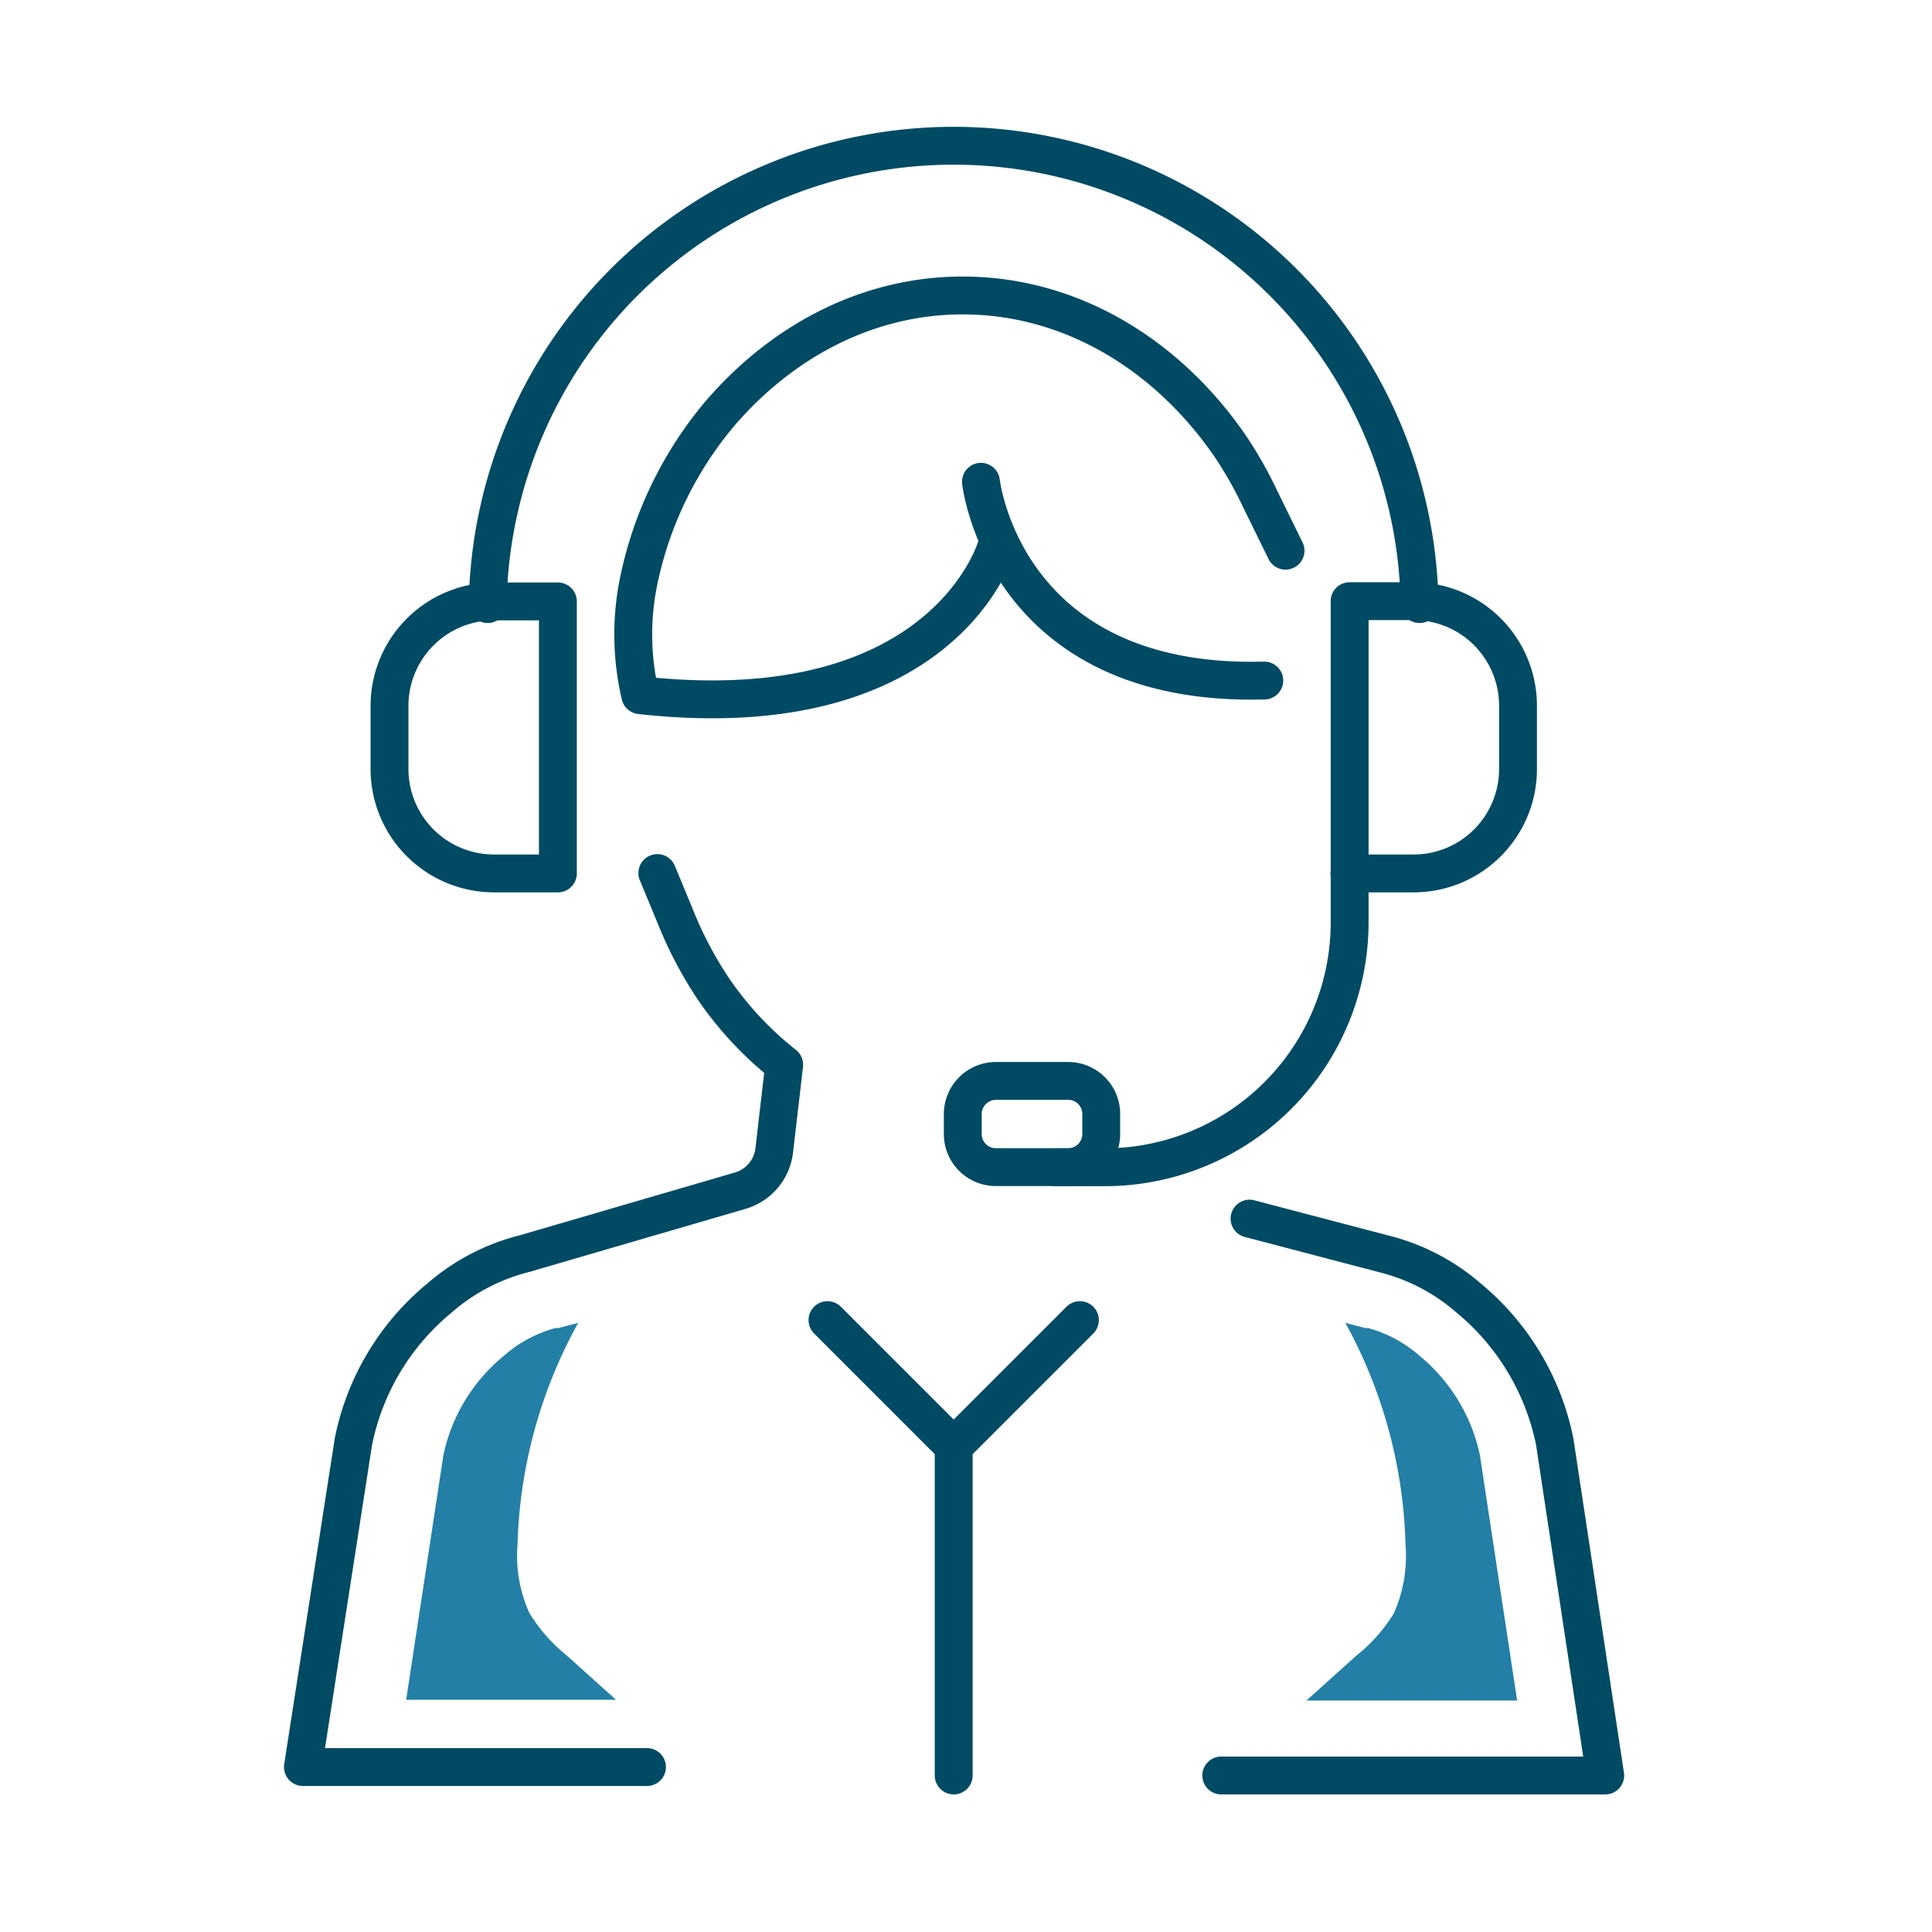
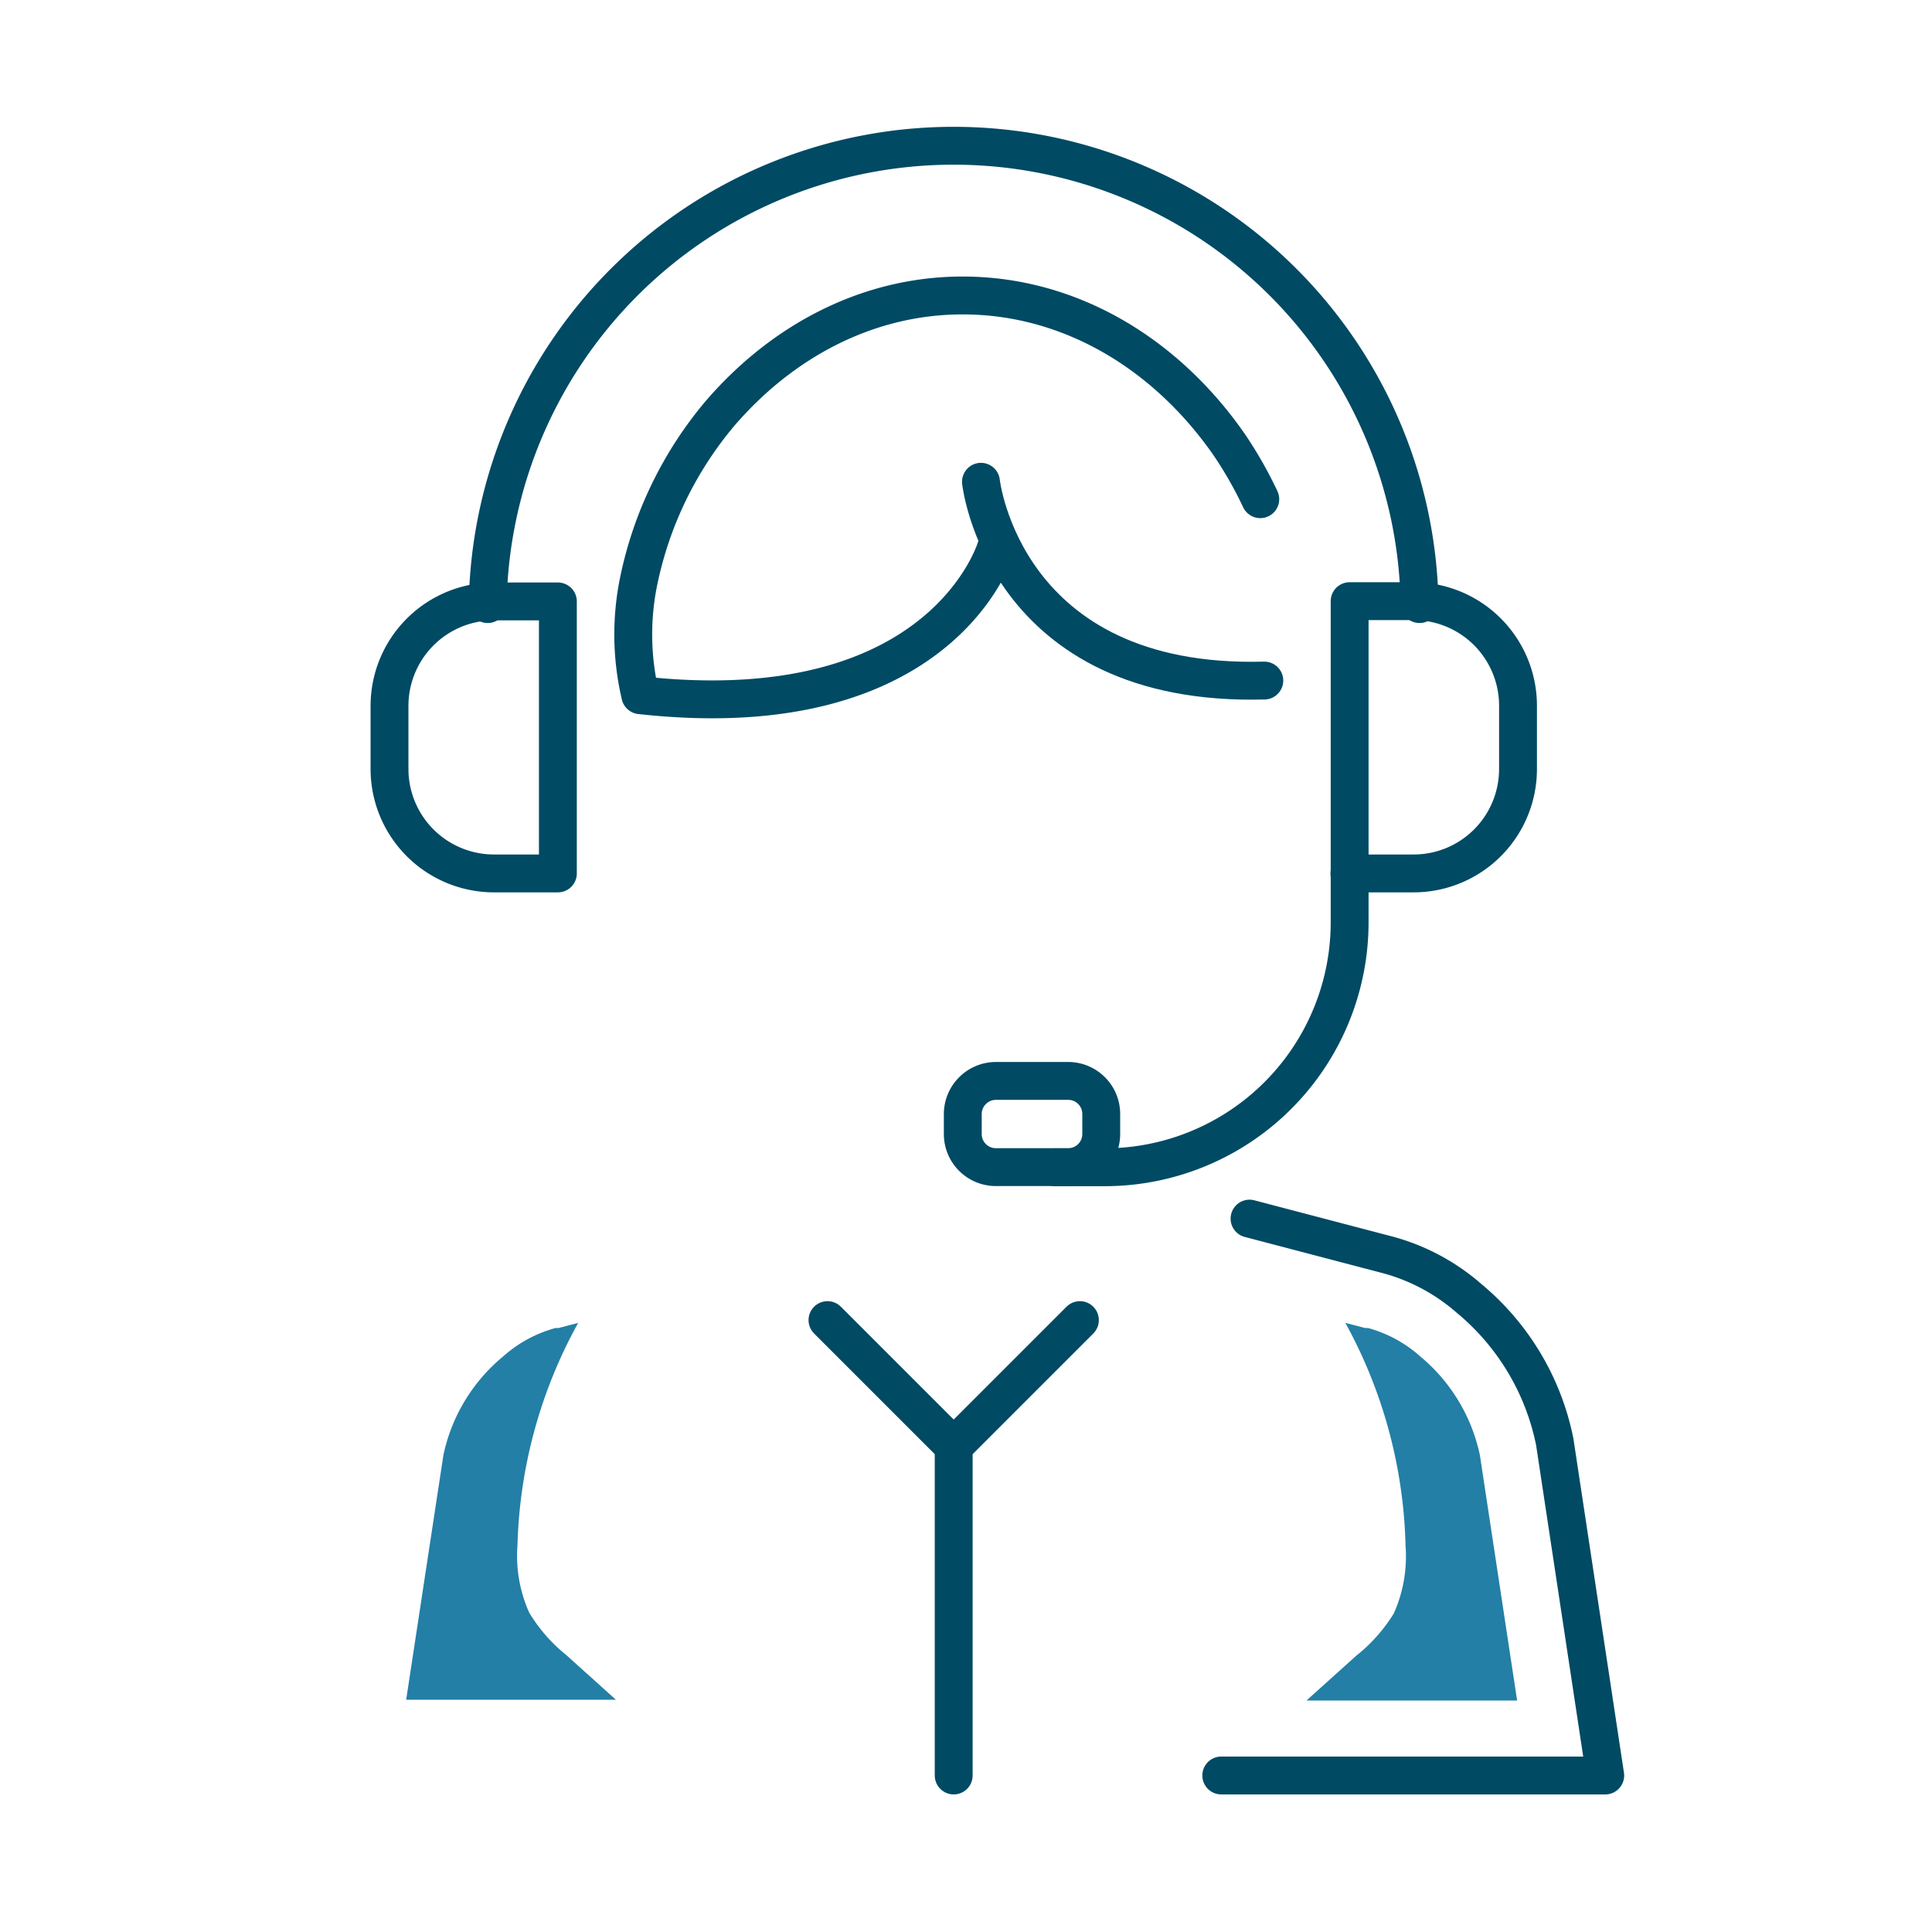
<svg xmlns="http://www.w3.org/2000/svg" id="Layer_1" data-name="Layer 1" viewBox="0 0 153.07 153.07">
  <defs>
    <style>.cls-1{fill:none;stroke:#004a64;stroke-linecap:round;stroke-linejoin:round;stroke-width:3px;}.cls-2{fill:#237fa6;}</style>
  </defs>
  <path class="cls-1" d="M38.64,47.86a36.92,36.92,0,0,1,73.83,0" />
  <path class="cls-1" d="M106.91,69.2H112a8.27,8.27,0,0,0,8.27-8.27v-5A8.28,8.28,0,0,0,112,47.63h-5.07V73.07A19.41,19.41,0,0,1,87.5,92.48H83.63" />
  <path class="cls-1" d="M44.2,69.2H39.14a8.28,8.28,0,0,1-8.28-8.27v-5a8.28,8.28,0,0,1,8.28-8.28H44.2Z" />
  <path class="cls-1" d="M78.9,85.64h5.73a2.62,2.62,0,0,1,2.62,2.62v1.59a2.62,2.62,0,0,1-2.62,2.62H78.9a2.62,2.62,0,0,1-2.62-2.62V88.26A2.63,2.63,0,0,1,78.9,85.64Z" />
  <path class="cls-1" d="M96.76,140.67h30.42l-4-26.44a19.84,19.84,0,0,0-6.8-11.37,16.17,16.17,0,0,0-6.67-3.5L99,96.55" />
-   <path class="cls-1" d="M51.26,140H24l4-25.78a19.76,19.76,0,0,1,6.81-11.37,16.27,16.27,0,0,1,6.72-3.52l17.14-5a3.78,3.78,0,0,0,2.67-3.17l.79-6.8a27.21,27.21,0,0,1-5.6-6,31,31,0,0,1-3-5.69l-1.45-3.5" />
-   <path class="cls-1" d="M78.92,43.38s-4.14,14.36-28.19,11.7h0A21,21,0,0,1,50.61,46a30,30,0,0,1,6.44-13.25C62,27,68.78,23.41,76.27,23.41c8.53,0,16.15,4.63,21.16,11.88a32,32,0,0,1,2.42,4.26l2,4.08" />
+   <path class="cls-1" d="M78.92,43.38s-4.14,14.36-28.19,11.7h0A21,21,0,0,1,50.61,46a30,30,0,0,1,6.44-13.25C62,27,68.78,23.41,76.27,23.41c8.53,0,16.15,4.63,21.16,11.88a32,32,0,0,1,2.42,4.26" />
  <line class="cls-1" x1="75.56" y1="140.67" x2="75.56" y2="114.59" />
  <line class="cls-1" x1="75.56" y1="114.59" x2="85.56" y2="104.59" />
  <line class="cls-1" x1="75.56" y1="114.59" x2="65.56" y2="104.59" />
  <path class="cls-1" d="M77.72,38.17s1.78,16.31,22.45,15.75" />
  <path class="cls-2" d="M117.25,115.29a13.88,13.88,0,0,0-4.71-7.81,10.29,10.29,0,0,0-4.14-2.26l-.12,0-.11,0-1.58-.41a38.49,38.49,0,0,1,4.77,17.66,11.09,11.09,0,0,1-.93,5.36,13,13,0,0,1-3,3.37l-3.92,3.53H120.2Z" />
  <path class="cls-2" d="M35.13,115.29a13.84,13.84,0,0,1,4.72-7.81A10.28,10.28,0,0,1,44,105.22l.12,0,.12,0,1.57-.41A38.48,38.48,0,0,0,41,122.41a11,11,0,0,0,.93,5.36,12.79,12.79,0,0,0,2.95,3.37l3.92,3.53H32.18Z" />
</svg>